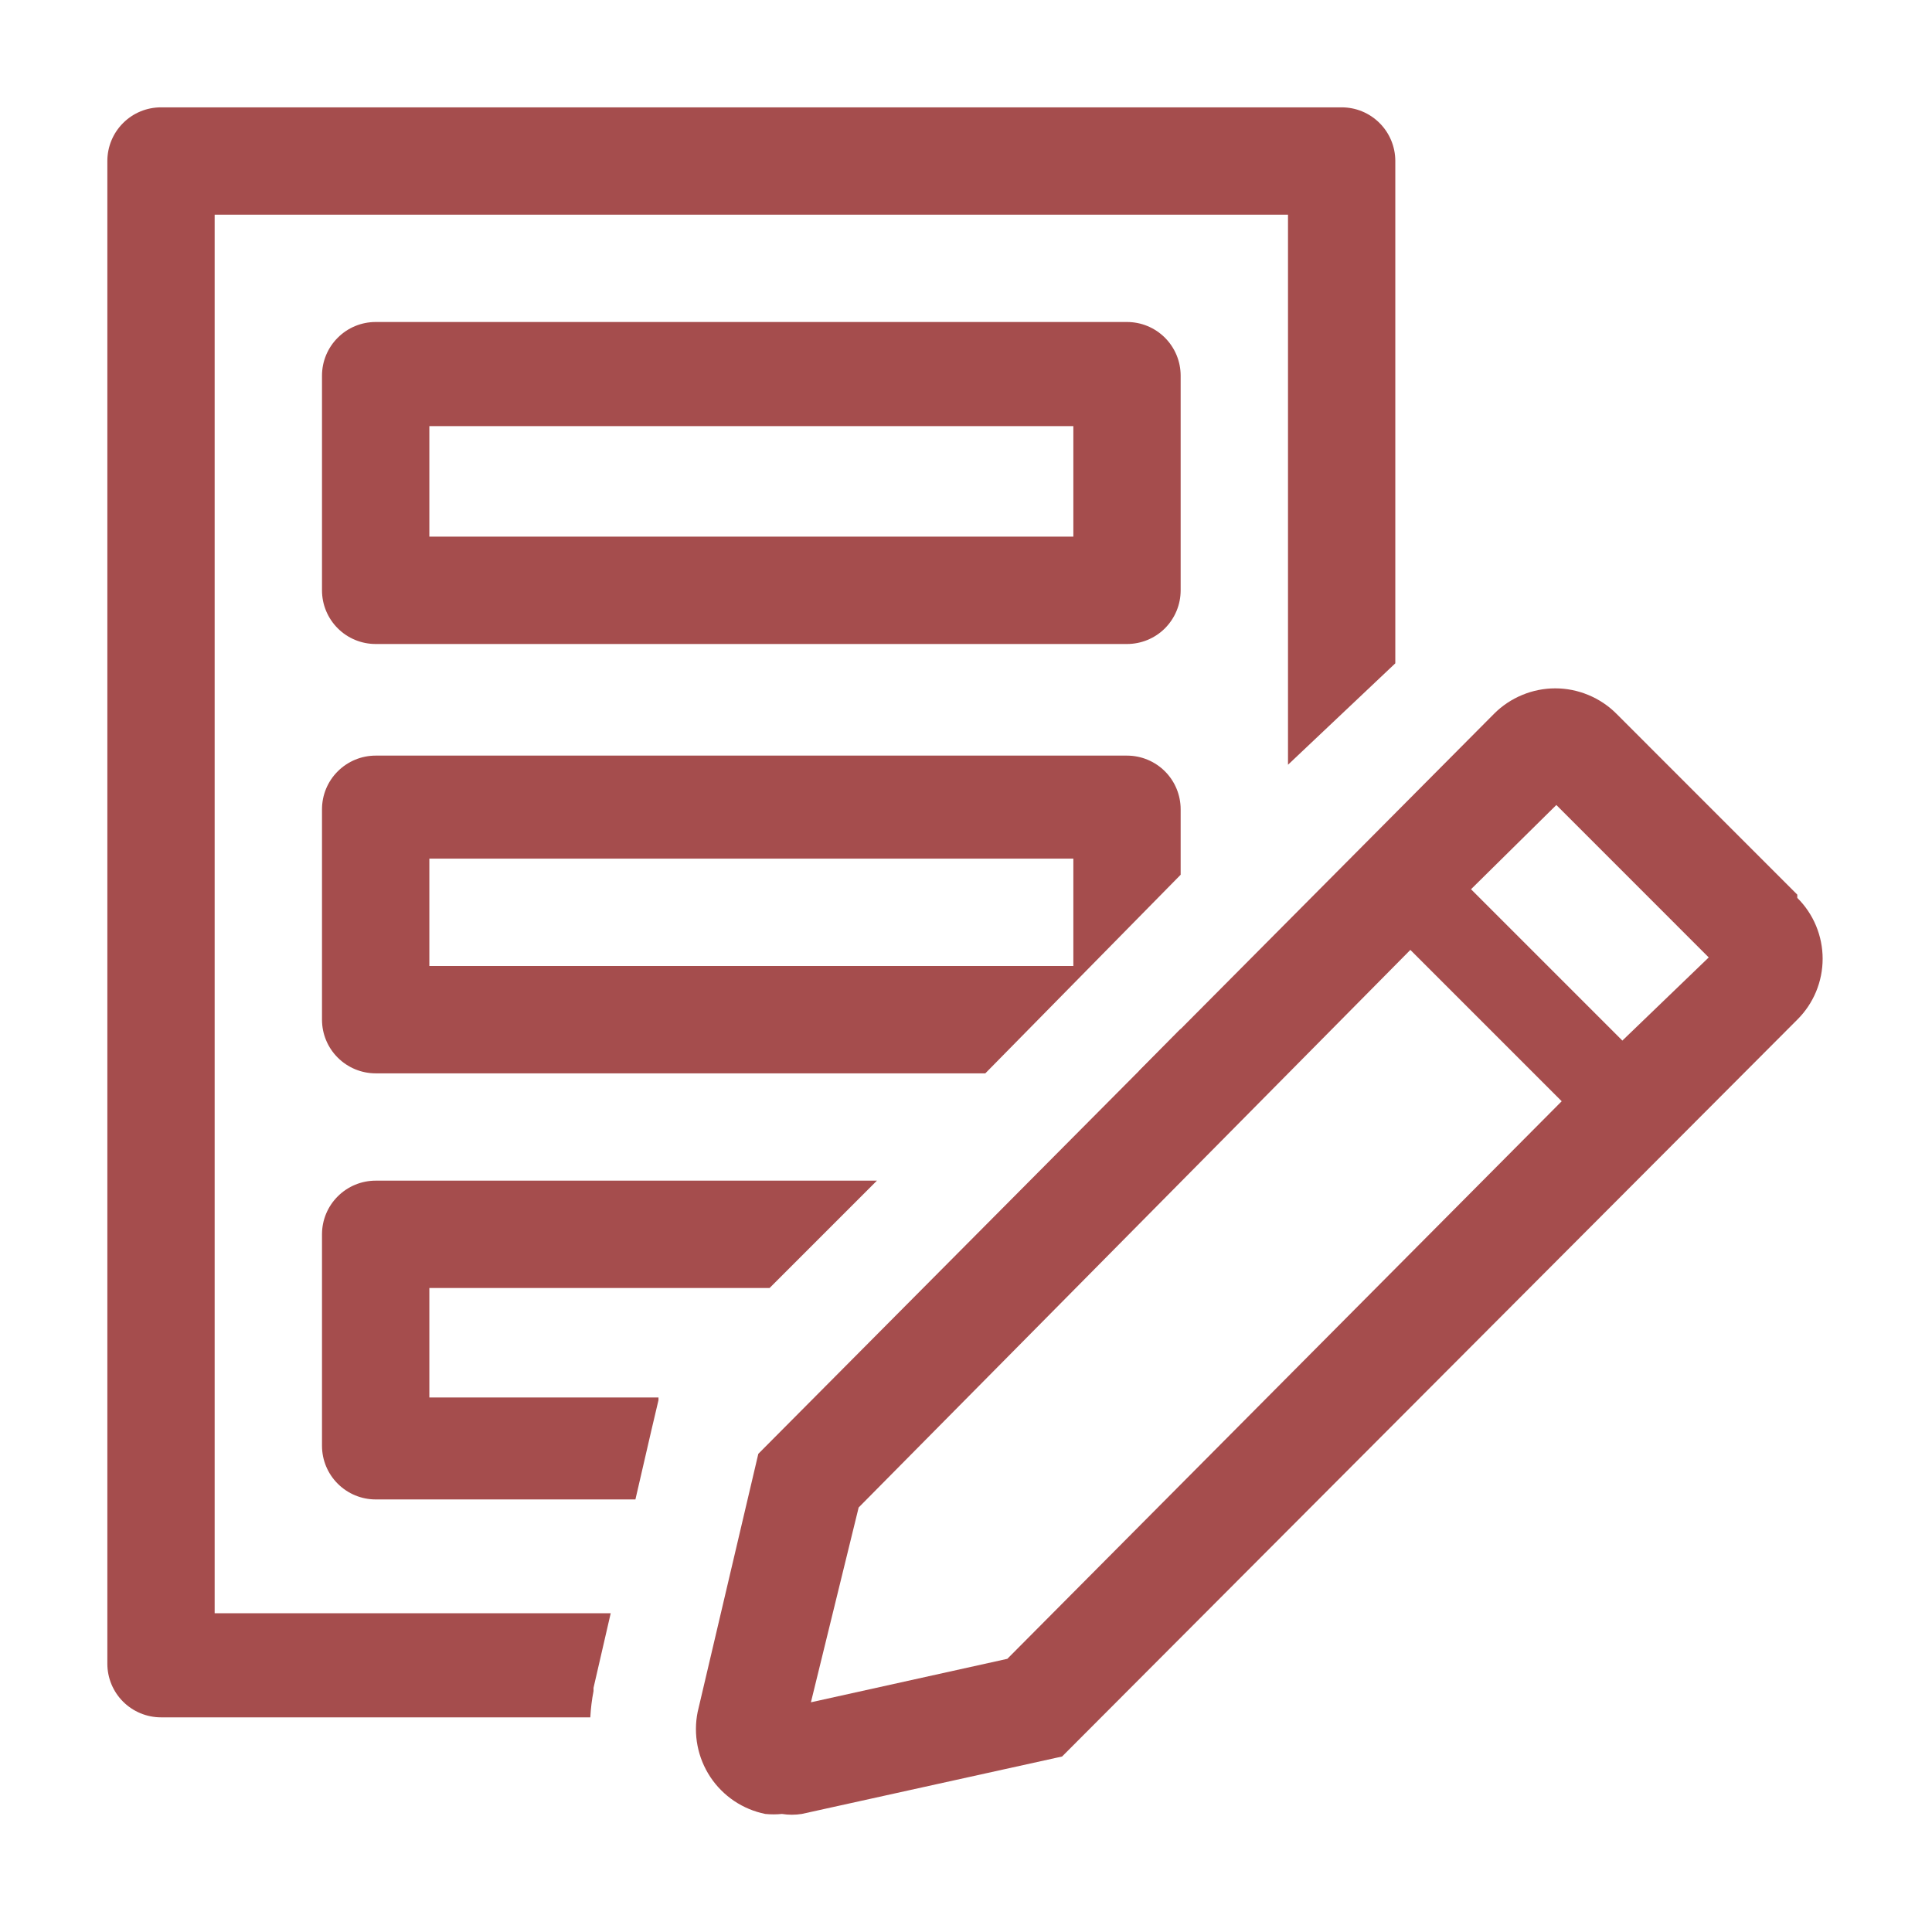
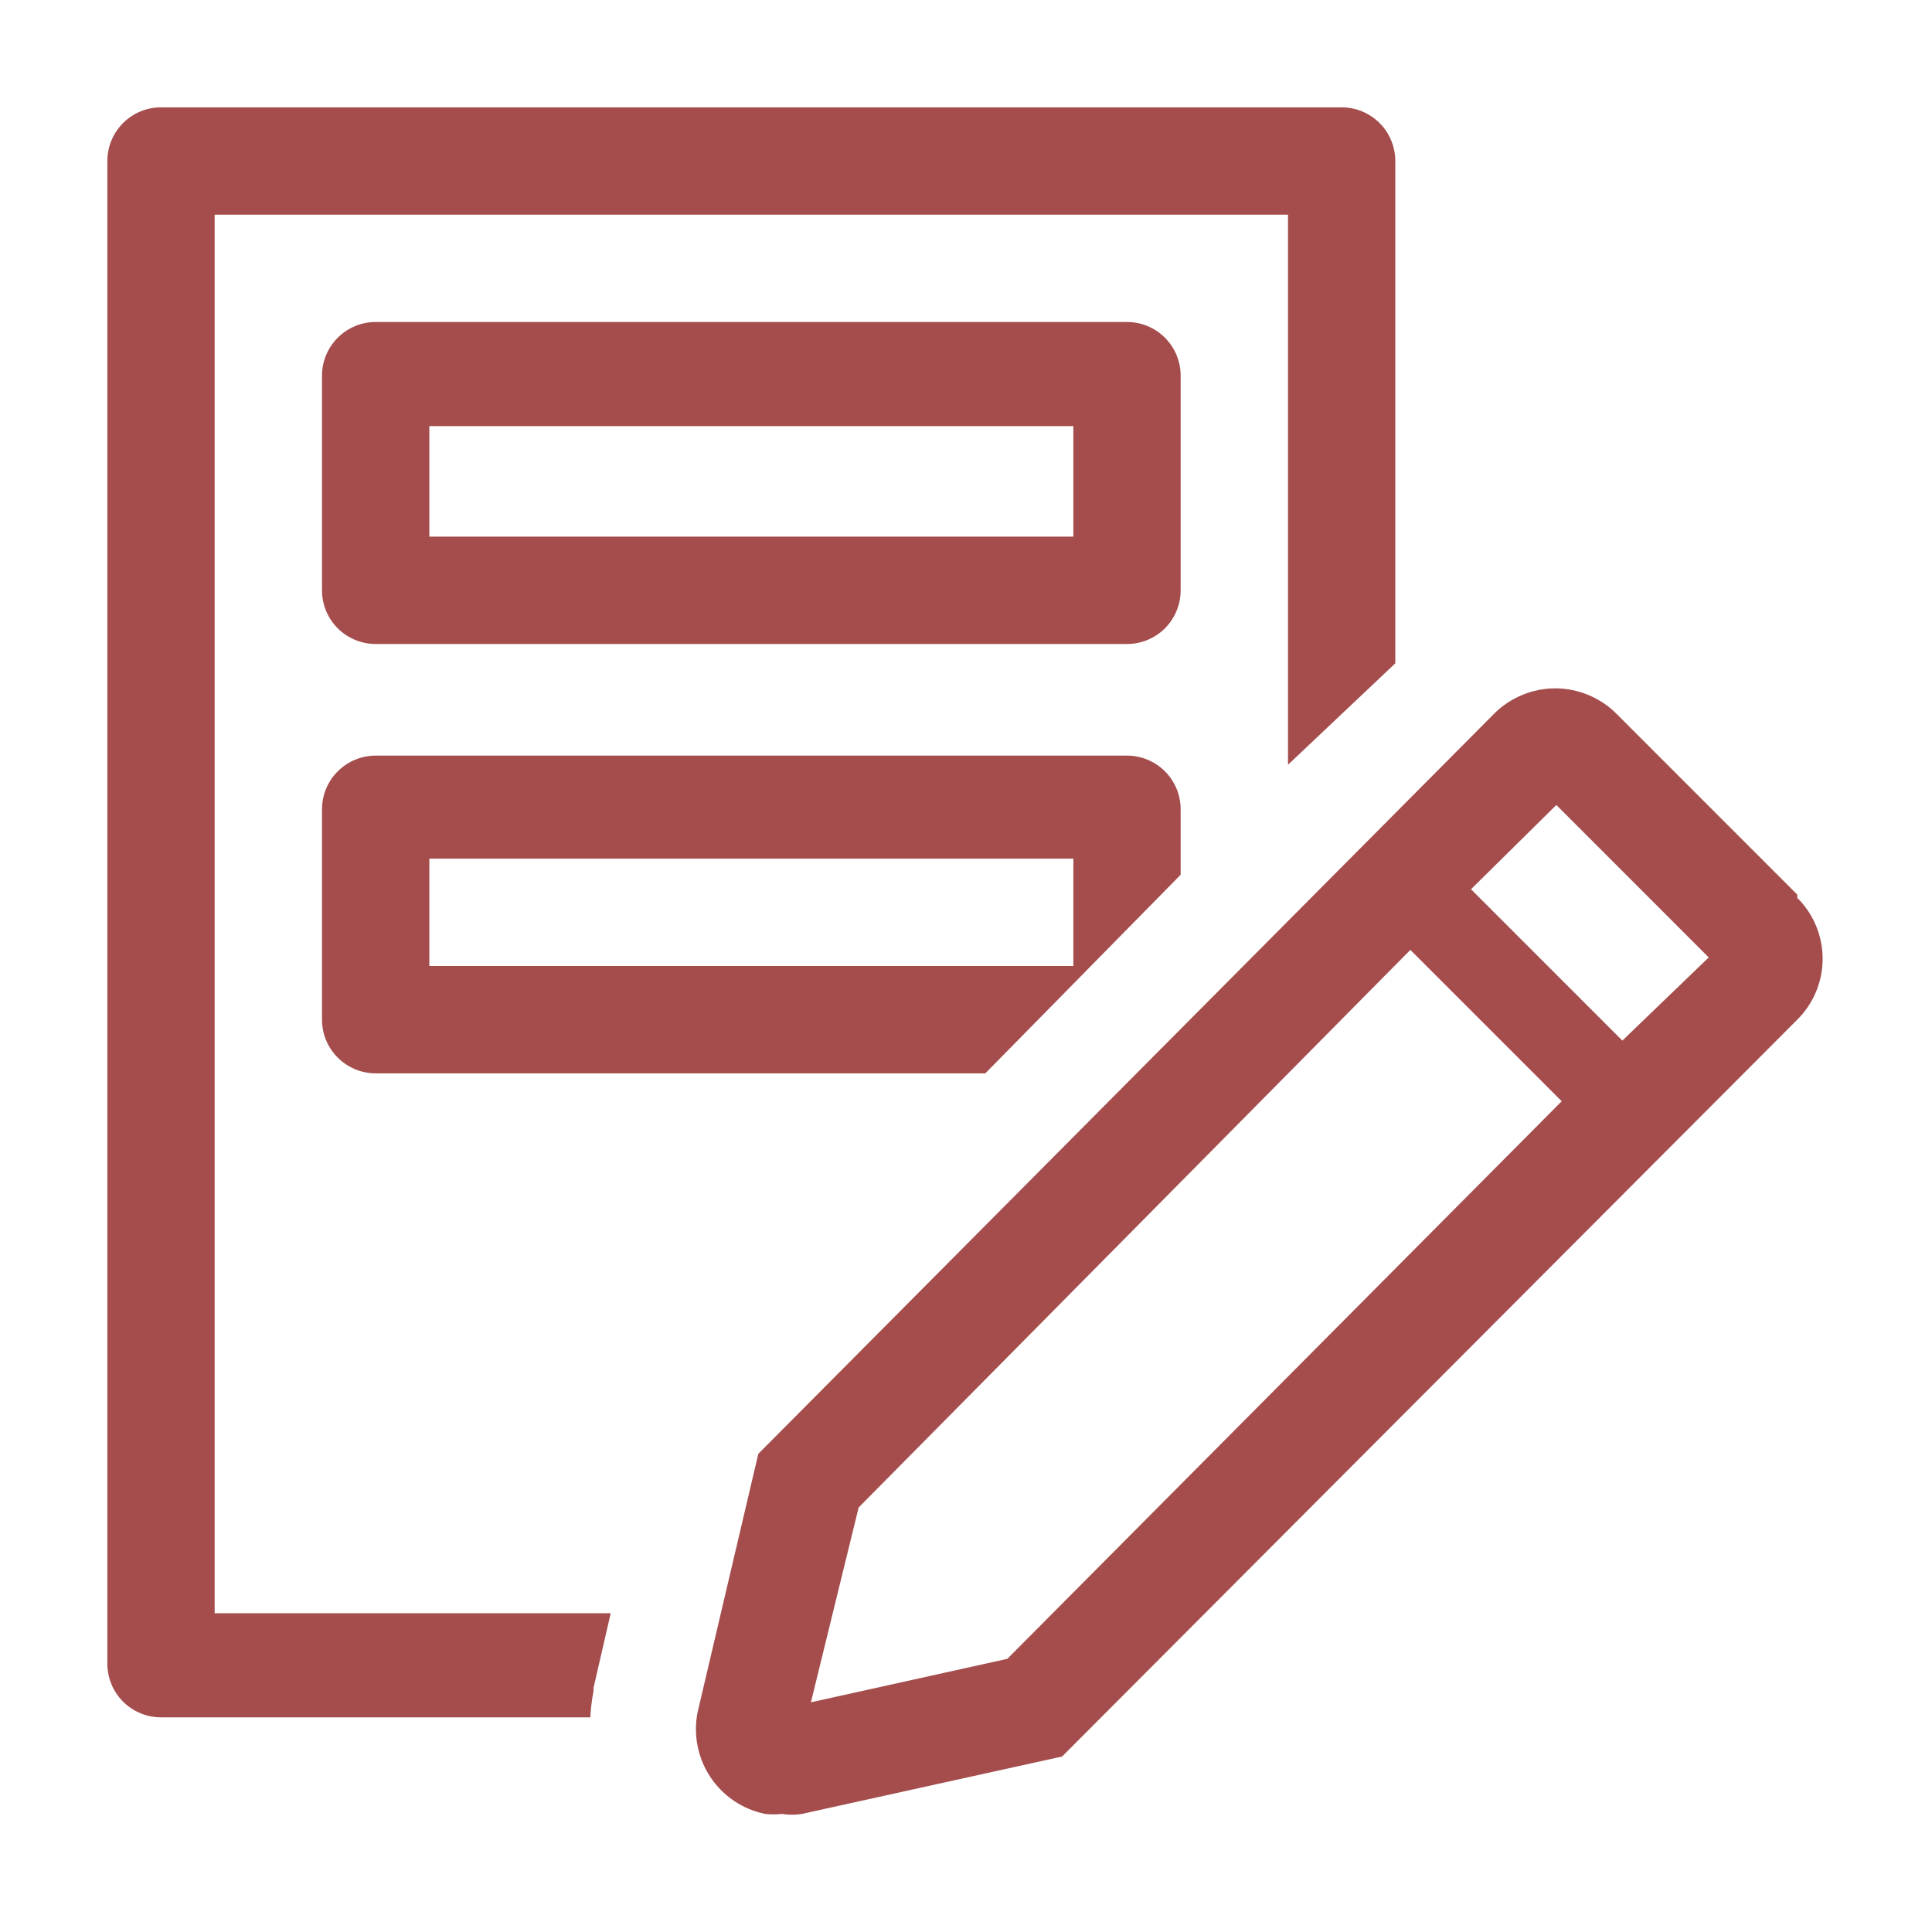
<svg xmlns="http://www.w3.org/2000/svg" width="48" height="48" viewBox="0 0 48 48" fill="none">
  <path d="M28 16H9.333C8.98 16 8.641 15.86 8.391 15.61C8.14 15.359 8 15.02 8 14.667V9.333C8 8.98 8.14 8.641 8.391 8.391C8.641 8.14 8.98 8 9.333 8H28C28.354 8 28.693 8.14 28.943 8.391C29.193 8.641 29.333 8.98 29.333 9.333V14.667C29.333 15.02 29.193 15.359 28.943 15.61C28.693 15.86 28.354 16 28 16ZM10.667 13.333H26.667V10.587H10.667V13.333Z" fill="#A54D4D" />
  <path d="M28 18.773H9.333C8.98 18.773 8.641 18.914 8.391 19.164C8.14 19.414 8 19.753 8 20.107V25.333C8 25.687 8.14 26.026 8.391 26.276C8.641 26.526 8.98 26.667 9.333 26.667H24.48L29.333 21.733V20.107C29.333 19.753 29.193 19.414 28.943 19.164C28.693 18.914 28.354 18.773 28 18.773ZM26.667 24H10.667V21.333H26.667V24Z" fill="#A54D4D" />
  <path d="M14.746 42.014V41.934L15.173 40.08H5.333V5.334H32V19L34.666 16.48V4C34.666 3.647 34.526 3.308 34.276 3.058C34.026 2.807 33.687 2.667 33.333 2.667H4C3.646 2.667 3.307 2.807 3.057 3.058C2.807 3.308 2.667 3.647 2.667 4V41.334C2.667 41.687 2.807 42.026 3.057 42.276C3.307 42.526 3.646 42.667 4 42.667H14.666C14.678 42.448 14.704 42.229 14.746 42.014V42.014Z" fill="#A54D4D" />
-   <path d="M29.334 25.56L28.294 26.613C28.552 26.56 28.788 26.431 28.973 26.244C29.158 26.056 29.284 25.818 29.334 25.56Z" fill="#A54D4D" />
-   <path d="M8 35.92C8 36.273 8.14 36.612 8.391 36.862C8.641 37.112 8.98 37.253 9.333 37.253H15.787L16.187 35.52L16.36 34.786V34.72H10.667V32H19.12L21.787 29.333H9.333C8.98 29.333 8.641 29.474 8.391 29.724C8.14 29.974 8 30.313 8 30.666V35.92Z" fill="#A54D4D" />
  <path d="M44.653 22.227L40.16 17.733C39.961 17.533 39.724 17.375 39.463 17.267C39.202 17.158 38.922 17.102 38.64 17.102C38.358 17.102 38.078 17.158 37.817 17.267C37.556 17.375 37.319 17.533 37.12 17.733L18.84 36.12L17.333 42.533C17.277 42.81 17.276 43.095 17.33 43.372C17.384 43.65 17.492 43.913 17.648 44.149C17.804 44.384 18.005 44.586 18.239 44.744C18.473 44.901 18.736 45.011 19.013 45.067C19.151 45.081 19.289 45.081 19.427 45.067C19.59 45.093 19.757 45.093 19.92 45.067L26.387 43.64L44.653 25.333C44.853 25.135 45.011 24.899 45.119 24.64C45.227 24.38 45.283 24.101 45.283 23.82C45.283 23.539 45.227 23.26 45.119 23C45.011 22.741 44.853 22.505 44.653 22.307V22.227ZM25.027 41.213L20.147 42.293L21.333 37.453L35.04 23.6L38.8 27.36L25.027 41.213ZM40.307 25.853L36.547 22.093L38.667 20L42.453 23.787L40.307 25.853Z" fill="#A54D4D" />
</svg>